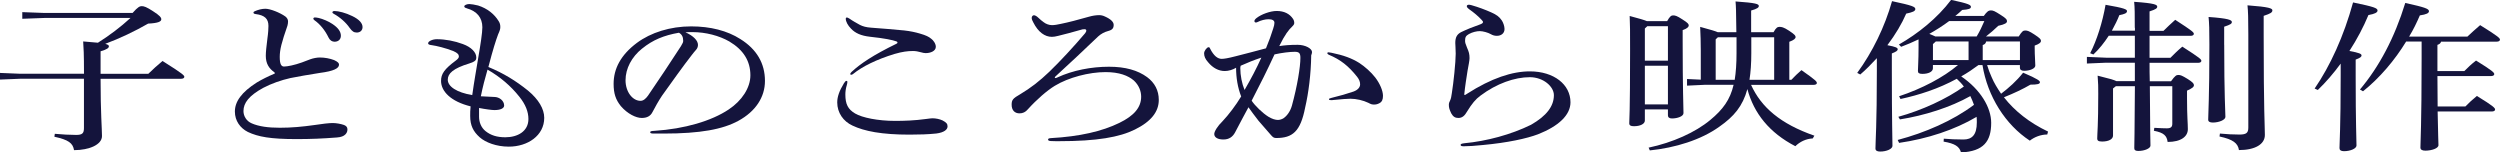
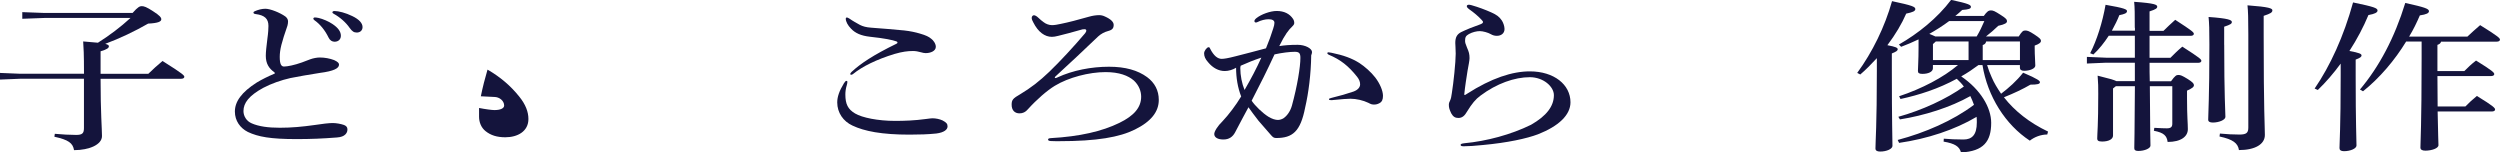
<svg xmlns="http://www.w3.org/2000/svg" id="_レイヤー_2" viewBox="0 0 605.72 36.94">
  <defs>
    <style>.cls-1{fill:#14143c;}</style>
  </defs>
  <g id="_レイヤー_2-2">
    <path class="cls-1" d="m20.35,17.88c0-4.94-.1-6.39-.2-7.84,1.52.12,2.7.24,3.58.31,2.84-1.8,5.49-3.8,7.89-6H10.79l-5.39.2v-1.61l5.39.2h21.33c1.27-1.45,1.76-1.65,2.21-1.65.54,0,1.13.16,2.84,1.29,1.47.94,1.91,1.45,1.91,1.88,0,.55-.69.94-3.19,1.06-3.19,1.84-6.91,3.61-10.39,4.9.69.2.88.35.88.59,0,.39-.39.75-2.01,1.22v5.45h11.57c1.03-1.02,2.35-2.2,3.43-3.1,5.1,3.18,5.29,3.53,5.29,3.84,0,.27-.29.47-.78.47h-19.51c0,8.27.34,12.12.34,13.88,0,2.08-3.09,3.41-6.77,3.41-.29-1.73-1.37-2.51-4.76-3.25l.1-.71c1.52.16,3.82.27,5.15.27,1.47,0,1.91-.35,1.91-1.65v-11.96H4.9l-4.9.2v-1.61l4.9.2h15.44Z" />
    <path class="cls-1" d="m66.51,17.53c-1.37-.94-2.11-2.16-2.11-4,0-.94.15-2.27.39-4.2.2-1.37.25-2.47.25-3.06,0-1.73-.93-2.59-3.09-2.86-.34-.04-.54-.16-.54-.35,0-.16.15-.27.34-.35.78-.35,1.72-.59,2.55-.59,1.18,0,3.53.94,4.85,1.88.39.31.64.71.64,1.18,0,.35-.05.75-.15,1.06-1.42,4.08-1.86,5.8-1.86,7.57s.39,2.31,1.03,2.31c.83,0,2.55-.35,4.31-.98.59-.24,1.32-.51,2.06-.78.74-.27,1.67-.43,2.3-.43,1.23,0,2.45.24,3.48.63.93.43,1.18.75,1.18,1.1,0,.9-1.27,1.57-4.61,2-2.7.43-5.25.86-7.16,1.25-2.26.51-4.61,1.33-6.62,2.39-3.43,1.88-4.76,3.65-4.76,5.61,0,1.18.69,2.43,2.01,2.98,1.72.75,3.97,1.06,6.81,1.06s5.44-.24,8.48-.67c1.67-.27,3.48-.47,4.31-.47.88,0,1.96.2,2.75.47.59.24.83.55.83,1.1,0,.51-.2.86-.49,1.18-.44.43-1.03.67-2.06.75-3.48.27-6.28.39-9.81.39-6.28,0-9.27-.55-11.77-1.73-1.86-.94-3.14-2.71-3.14-4.94,0-2.39,1.57-4.67,5.34-7.06,1.18-.71,2.75-1.49,4.07-2.04.2-.08.29-.12.29-.2s-.05-.12-.15-.2Zm10.69-13.18c1.03.24,2.4.82,3.33,1.45,1.42.94,2.06,1.88,2.06,2.86,0,.9-.64,1.45-1.52,1.45-.59,0-1.13-.31-1.47-1.02-.83-1.73-2.06-3.25-3.43-4.2-.2-.16-.25-.24-.25-.39s.15-.27.39-.27c.2,0,.49.04.88.12Zm9.22,3.53c-.64,0-1.08-.24-1.72-1.14-.88-1.29-2.35-2.59-3.87-3.41-.2-.12-.29-.2-.29-.35s.15-.31.49-.31c.98,0,2.7.43,4.31,1.22,1.72.82,2.5,1.76,2.5,2.67,0,.82-.59,1.33-1.42,1.33Z" />
-     <path class="cls-1" d="m113.08,2c-.44-.12-.59-.24-.59-.47,0-.27.59-.55,1.23-.55.34,0,1.42.16,2.11.35,2.25.71,3.92,2.08,4.95,3.73.34.51.44.94.44,1.49,0,.47-.1.82-.54,1.8-.54,1.45-1.23,3.57-2.35,7.88,3.68,1.53,6.57,3.29,9.61,5.73,2.55,2.12,3.92,4.43,3.92,6.59,0,4.31-4.02,6.98-8.58,6.98-3.04,0-5.64-1.02-7.06-2.27-1.57-1.41-2.3-2.86-2.3-5.18,0-.63,0-1.49.1-2.31-4.8-1.18-7.16-3.65-7.16-6.16,0-1.69.78-2.86,3.58-4.94.54-.39.74-.71.74-.98,0-.47-.29-.86-1.37-1.33-1.91-.74-4.02-1.25-5.15-1.41-.78-.08-.93-.24-.93-.47,0-.47,1.03-.98,2.11-.98,2.06,0,4.31.43,6.32,1.18,2.06.75,3.24,2.04,3.24,3.22,0,.71-.25.98-1.62,1.45-4.02,1.22-5.29,2.47-5.29,3.96,0,1.65,2.16,3.1,5.93,3.73.44-3.22,1.03-6.43,1.47-9.14.54-3.14.98-6,.98-7.29,0-2.31-1.32-3.92-3.77-4.59Zm3.43,21.33c1.37.08,2.3.12,3.24.16,1.27,0,2.4.94,2.4,2.08,0,.67-.88,1.1-2.35,1.1-.59,0-2.16-.2-3.73-.51v2.12c0,1.37.54,2.67,1.57,3.49,1.27,1.02,2.79,1.49,4.8,1.49,2.94,0,5.59-1.41,5.59-4.43,0-1.73-.69-3.53-2.21-5.41-2.06-2.59-4.61-4.78-7.7-6.55-.59,2-1.18,4.27-1.62,6.47Z" />
-     <path class="cls-1" d="m169.11,10.86c0,.43-.15.86-.44,1.18-.34.43-.74.82-1.03,1.25-2.26,2.9-4.85,6.55-7.26,9.92-.83,1.25-1.67,2.75-2.3,3.96-.49.98-1.37,1.41-2.6,1.41-1.37,0-3.43-.98-5.05-2.86-1.27-1.57-1.76-3.1-1.76-5.41,0-3.69,1.76-7.02,5.64-9.92,3.38-2.51,8.09-4,13.14-4,4.71,0,8.78,1.06,11.91,3.06,3.97,2.47,5.98,5.88,5.98,10.16,0,3.92-2.26,7.37-6.42,9.65-3.82,2.08-9.22,3.1-18.14,3.1h-2.26c-.78,0-.98-.08-.98-.31s.15-.31,1.03-.35c7.3-.47,13.83-2.39,17.99-5.18,3.19-2.12,5.25-5.25,5.25-8.27,0-3.45-1.67-6.16-5.1-8.2-2.45-1.41-5.74-2.27-8.92-2.27-.64,0-1.18,0-1.72.04,2.01.9,3.04,2.04,3.04,3.06Zm-13.53.9c-2.55,2.04-4.02,4.86-4.02,7.69s1.72,4.98,3.63,4.98c.69,0,1.27-.51,1.81-1.25,2.89-4.2,5.25-7.8,7.99-12,.44-.71.54-.98.54-1.29,0-.98-.34-1.57-1.03-1.96-3.63.63-6.32,1.73-8.92,3.84Z" />
+     <path class="cls-1" d="m113.08,2Zm3.43,21.33c1.37.08,2.3.12,3.24.16,1.27,0,2.4.94,2.4,2.08,0,.67-.88,1.1-2.35,1.1-.59,0-2.16-.2-3.73-.51v2.12c0,1.37.54,2.67,1.57,3.49,1.27,1.02,2.79,1.49,4.8,1.49,2.94,0,5.59-1.41,5.59-4.43,0-1.73-.69-3.53-2.21-5.41-2.06-2.59-4.61-4.78-7.7-6.55-.59,2-1.18,4.27-1.62,6.47Z" />
    <path class="cls-1" d="m205.31,19.84c0,.2-.05.47-.15.82-.25.78-.34,1.61-.34,2.24,0,2.35.64,3.57,2.35,4.59s5.54,1.8,9.71,1.8c2.21,0,4.71-.08,7.55-.47.69-.08,1.13-.16,1.47-.16.88,0,1.77.2,2.45.51.98.51,1.23.86,1.23,1.45,0,.78-.83,1.49-2.75,1.73-1.96.2-4.02.27-6.47.27-6.72,0-10.93-.82-13.83-2.2-2.21-1.02-3.68-3.1-3.68-5.61,0-1.33.49-2.78,1.62-4.63.25-.39.44-.59.59-.59s.25.08.25.24Zm11.91-9.8c-.93-.35-2.84-.75-6.47-1.14-2.11-.24-3.53-.86-4.56-1.96-.78-.78-1.27-1.73-1.27-2.39,0-.2.1-.31.25-.31.2,0,.44.16.64.27.83.59,1.76,1.1,2.55,1.53.69.35,1.52.59,2.75.67,2.5.2,5.74.43,7.99.67,1.42.16,2.7.43,3.77.75,1.47.43,2.16.75,2.79,1.29.39.27,1.08,1.1,1.08,1.92,0,1.02-1.27,1.53-2.45,1.53-.39,0-.69-.08-1.13-.2-.69-.2-1.32-.31-1.96-.31-1.27,0-2.55.16-4.46.71-4.36,1.33-7.84,3.06-10,4.82-.2.16-.34.23-.49.23s-.25-.08-.25-.2.15-.31.34-.51c2.16-2,5.25-4.08,10.88-6.82.34-.16.29-.43,0-.55Z" />
    <path class="cls-1" d="m250.47,3.69c.29,0,.69.2,1.13.63.44.43.88.78,1.27,1.06.54.43,1.32.71,2.01.71.59,0,1.32-.12,2.16-.31,1.76-.35,4.17-.98,6.91-1.76.69-.2,1.62-.35,2.35-.35.44,0,.88.08,1.37.31,1.52.67,2.16,1.37,2.16,2.04,0,.78-.29,1.22-1.32,1.49-.93.24-1.77.71-2.45,1.33-3.33,3.22-6.81,6.43-10.3,9.65-.1.12-.2.2-.2.27,0,.12.05.16.2.16.1,0,.25-.08.44-.16,3.73-1.73,8.24-2.59,12.5-2.59,3.97,0,6.96.86,9.22,2.51,1.86,1.37,2.84,3.25,2.84,5.53,0,2.82-1.81,5.22-5.79,7.18-3.73,1.84-9.12,2.82-18.43,2.82-.74,0-1.27,0-2.01-.04-.44-.04-.59-.16-.59-.35s.1-.31.64-.35c7.01-.39,12.45-1.65,16.62-3.69,3.63-1.76,5.29-3.8,5.29-6.35,0-1.33-.54-2.78-1.77-3.92-1.37-1.18-3.53-2.04-6.86-2.04-3.97,0-8.97,1.29-12.31,3.33-1.86,1.14-4.31,3.25-6.52,5.69-.54.67-1.23.98-2.01.98-1.18,0-1.91-.78-1.91-2.08,0-1.14.25-1.53,2.06-2.55,2.5-1.49,4.66-3.14,7.11-5.49,2.75-2.67,5.83-6,8.63-9.29.25-.35.29-.47.29-.63,0-.24-.15-.35-.44-.35s-.64.04-1.08.2c-1.57.47-4.02,1.1-5.29,1.41-.59.16-1.13.24-1.52.24-1.72,0-3.33-1.14-4.51-3.49-.25-.43-.39-.78-.39-1.1,0-.35.25-.63.49-.63Z" />
    <path class="cls-1" d="m299.53,16.39c-.83.51-1.86.82-2.79.82-1.47,0-2.89-.75-4.02-2.12-.69-.75-.98-1.45-.98-2.16,0-.63.69-1.49,1.08-1.49.15,0,.25.04.34.27.93,1.88,1.91,2.55,2.84,2.55.59,0,1.57-.16,3.38-.63,2.4-.63,4.95-1.25,7.35-1.92.74-1.76,1.27-3.25,1.76-4.82.2-.55.29-1.06.29-1.37,0-.55-.49-.86-1.42-.86-.83,0-1.86.27-2.65.67-.15.08-.25.12-.44.12s-.34-.12-.34-.35c0-.2.15-.43.49-.71,1.18-.94,3.38-1.73,4.9-1.73,1.81,0,3.14.67,3.97,1.92.2.31.29.63.29.98,0,.27-.1.47-.49.86-.83.78-1.76,1.92-3.14,4.75,1.23-.2,2.6-.31,4.46-.31s3.48.9,3.48,1.76c0,.24-.1.55-.2.78-.05,4.47-.64,9.14-1.47,12.67-1.13,5.84-3.09,7.37-7.01,7.37-.54,0-.78-.16-1.23-.67-1.13-1.29-2.11-2.43-3.04-3.49-1.03-1.29-1.86-2.47-2.45-3.29-.83,1.49-2.01,3.76-3.24,6.08-.59,1.1-1.47,1.73-2.84,1.73s-2.21-.51-2.21-1.33c0-.63.83-1.96,2.01-3.1,1.42-1.49,3.24-3.88,4.51-6-.83-2.12-1.23-4.51-1.23-6.98Zm1.08-.47c-.05.2-.1.35-.1.55,0,1.84.39,3.76,1.03,5.33,1.67-2.9,2.89-5.22,4.07-7.84-1.91.63-3.24,1.18-5,1.96Zm6.77,12.39c.83.51,1.62.75,2.25.75.44,0,.93-.16,1.32-.39.88-.59,1.67-1.69,2.06-3.06,1.32-4.78,2.06-9.45,2.06-11.57,0-1.14-.29-1.49-1.37-1.49-1.23,0-3.14.24-4.9.63-1.76,3.8-3.38,7.06-5.54,11.22.78,1.18,2.6,2.98,4.12,3.92Zm16.08-4.12c-.29.04-.64.08-.83.08-.34,0-.64-.04-.64-.2s.1-.24.59-.35c1.96-.47,3.87-1.02,5.34-1.53,1.08-.39,1.62-1.06,1.62-1.76,0-.63-.25-1.22-.74-1.84-2.06-2.59-4.02-4.16-6.86-5.33-.25-.12-.34-.24-.34-.39,0-.12.1-.2.29-.2.15,0,.34.04.74.12,2.89.59,4.9,1.33,6.72,2.47,1.32.86,2.84,2.2,3.87,3.53,1.13,1.49,1.86,3.22,1.86,4.43,0,.9-.25,1.45-.83,1.76-.44.24-.83.35-1.27.35-.54,0-.74-.04-1.47-.43-1.23-.59-2.89-.98-4.31-.98-.88,0-2.21.12-3.73.27Z" />
    <path class="cls-1" d="m355.8,1.14c.25,0,.44.04.74.12,1.67.47,3.33,1.1,4.75,1.73,1.32.59,1.96,1.06,2.55,1.92.34.47.69,1.41.69,2.12,0,1.06-.83,1.65-1.86,1.65-.54,0-.98-.12-1.52-.43-.59-.35-1.86-.71-2.6-.71-.78,0-1.81.24-2.65.71-.74.43-.93.75-.93,1.65,0,.39.1.75.49,1.69.44.98.59,1.53.59,2.51,0,.55-.25,1.76-.49,3.1-.25,1.61-.59,3.69-.79,5.69,0,.08.05.12.15.12s.2-.08.49-.27c5.98-3.84,11.03-5.45,15.25-5.45,5.88,0,9.85,3.22,9.85,7.49,0,3.1-2.89,5.8-7.89,7.76-2.7,1.02-7.35,2.04-13.29,2.59-1.86.2-3.58.31-4.66.31-.54,0-.78-.08-.78-.35,0-.2.25-.31.93-.39,5.39-.51,11.28-2.08,16.13-4.47,3.78-2.16,5.54-4.51,5.54-7.18,0-2.08-2.55-4.35-5.83-4.35-3.68,0-8.04,1.53-11.96,4.47-1.18.86-2.06,1.92-3.29,3.92-.49.86-1.08,1.49-2.06,1.49-.78,0-1.27-.31-1.72-1.1-.44-.94-.59-1.37-.59-2.08,0-.39.1-.67.34-1.14.15-.31.29-.9.39-1.73.39-2.39.93-7.45.93-9.53,0-1.1-.1-2.16-.1-2.59,0-1.41.44-2.12,1.42-2.63,1.37-.67,3.04-1.33,4.31-1.76.78-.27.98-.43.98-.67,0-.16-.05-.24-.34-.55-.79-.86-1.86-1.76-2.99-2.55-.44-.35-.59-.51-.59-.78,0-.16.2-.31.39-.31Z" />
-     <path class="cls-1" d="m403.92,5.14c.64-1.18,1.03-1.41,1.42-1.41.54,0,.93.08,2.3.98,1.37.86,1.52,1.14,1.52,1.45,0,.35-.34.75-1.47,1.14v2.82c0,11.53.2,16.04.2,17.29,0,.78-1.47,1.29-2.79,1.29-.64,0-.98-.27-.98-.75v-1.45h-5.59v2.71c0,.82-1.13,1.37-2.65,1.37-.78,0-1.13-.2-1.13-.71,0-.9.2-2.12.2-17.61,0-4.67,0-6.39-.1-8.39,2.35.63,3.58.98,4.17,1.25h4.9Zm-5.39,1.76v7.8h5.59V6.35h-5l-.59.55Zm0,18.39h5.59v-9.37h-5.59v9.37Zm31.18-17.49c.59-1.1.98-1.29,1.42-1.29.49,0,.98.04,2.35.94,1.42.94,1.57,1.22,1.57,1.53,0,.35-.39.74-1.52,1.14v9.22h.49c.74-.82,1.57-1.57,2.45-2.35,3.58,2.51,3.73,2.78,3.73,3.14,0,.24-.29.43-.79.43h-15.15c2.45,5.41,7.11,9.45,15.34,12.31l-.39.67c-1.67.08-3.14.82-4.22,1.88-6.28-3.25-10.05-7.96-11.62-13.84-1.13,4.16-3.29,6.67-6.77,9.1-4.46,3.22-10.74,5.14-16.87,5.76l-.29-.67c5.79-1.22,11.33-3.69,14.95-6.71,3.04-2.51,4.8-4.9,5.64-8.51h-7.06l-4.22.2v-1.61l3.33.16v-7.14c0-1.84-.05-3.65-.15-5.65,2.45.67,3.68,1.02,4.26,1.29h4.51c-.05-5.25-.1-6.39-.2-7.45,5.05.35,5.64.63,5.64,1.1,0,.35-.34.67-1.86,1.1v5.25h5.39Zm-9.41,11.53c.29-1.8.44-3.92.44-6.47v-3.84h-4.51l-.54.51v9.8h4.61Zm9.56,0v-10.31h-5.54v3.88c0,2.47-.15,4.59-.44,6.43h5.98Z" />
    <path class="cls-1" d="m449.99,17.65c3.68-5.02,6.67-11.14,8.43-17.37,5,1.06,5.64,1.37,5.64,1.92,0,.51-.69.78-2.21,1.1-1.03,2.39-2.6,5.06-4.56,7.65,2.06.39,2.5.63,2.5.98s-.34.59-1.42,1.02v4.2c0,12.35.15,16.51.15,18.2,0,.71-1.37,1.37-2.99,1.37-.78,0-1.13-.27-1.13-.75,0-1.53.34-5.69.34-18.82v-3.06c-1.27,1.37-2.6,2.75-4.02,3.96l-.74-.39Zm30.64-13.76c.78-1.1,1.18-1.37,1.72-1.37.59,0,.93.16,2.4,1.1,1.32.82,1.52,1.14,1.52,1.53s-.44.75-2.11,1.1c-.98.94-1.91,1.76-2.99,2.59h7.94c.79-1.25,1.08-1.45,1.57-1.45.54,0,.93.12,2.25.98,1.37.9,1.57,1.18,1.57,1.53s-.34.75-1.52,1.14v.51c0,2,.15,3.33.15,4.35,0,.71-1.32,1.25-2.7,1.25-.69,0-1.03-.27-1.03-.71v-.67h-7.94c.29.98.64,1.96,1.08,2.9.59,1.41,1.42,2.75,2.3,4.04,1.86-1.41,3.77-3.1,5.34-5.1,3.68,1.57,4.07,2,4.07,2.31,0,.43-.59.59-2.3.59-1.81,1.06-3.97,2.08-6.42,3.06,2.6,3.33,6.18,6.16,10.69,8.31l-.2.71c-1.52,0-3.09.59-4.22,1.49-5.88-3.84-10.25-10.71-11.47-18.31h-.98c-1.32.98-2.7,1.92-4.17,2.74,4.66,3.18,7.26,7.53,7.26,11.25,0,4.47-1.81,6.9-7.31,7.18-.39-1.45-1.47-2.16-4.22-2.63l.05-.71c1.47.12,2.89.2,4.76.2,2.06,0,3.24-1.1,3.24-4.12,0-.47,0-.94-.05-1.37-5.29,3.14-11.96,5.33-18.78,6.31l-.34-.71c6.57-1.73,13.38-4.67,18.48-8.51-.25-.71-.54-1.41-.88-2.12-4.76,2.71-11.23,4.74-17.06,5.65l-.39-.63c5.69-1.57,11.67-4.31,15.88-7.33-.49-.67-1.08-1.29-1.72-1.88-4.46,2.43-9.12,3.92-13.63,4.9l-.34-.67c5.44-1.8,10.74-4.55,14.27-7.57h-6.08v.78c0,.86-1.08,1.37-2.55,1.37-.79,0-1.08-.2-1.08-.71,0-.94.15-2.47.15-5.69v-1.96c-1.37.67-2.79,1.25-4.22,1.8l-.54-.55c4.61-2.63,9.32-6.39,12.65-10.82,4.22.9,4.8,1.22,4.8,1.69s-.59.63-2.11.75c-.54.51-1.08.98-1.67,1.45h6.86Zm-8.38,1.22c-1.52,1.14-3.14,2.16-4.8,3.1.49.2.98.39,1.47.63h10c.74-1.22,1.32-2.47,1.86-3.73h-8.53Zm-3.92,5.57v3.88h8.63v-4.51h-7.94l-.69.63Zm21.08,3.88v-4.51h-8.19c-.1.47-.34.71-.83.86v3.65h9.02Z" />
    <path class="cls-1" d="m517.23,6.75c0-3.45,0-4.86-.15-6.31,5.05.35,5.59.71,5.59,1.18,0,.35-.25.63-1.86,1.14v4.71h3.38c.98-.98,1.67-1.61,2.84-2.67,4.31,2.78,4.51,3.06,4.51,3.41,0,.27-.29.47-.78.47h-9.95v5.33h5.05c.98-.98,1.72-1.73,2.89-2.71,4.41,2.82,4.61,3.1,4.61,3.45,0,.27-.29.47-.78.47h-11.77c0,1.49,0,2.98.05,4.47h5.15c.98-1.37,1.32-1.53,1.77-1.53.54,0,.93.16,2.21.94,1.32.82,1.57,1.18,1.57,1.53,0,.43-.39.75-1.67,1.33v1.88c0,4.43.2,6,.2,7.45,0,1.76-1.62,3.1-4.9,3.1-.2-1.49-.88-2.24-3.33-2.71l.1-.71c1.47.08,2.3.12,3.04.12.93,0,1.32-.31,1.32-1.1v-9.1h-5.44c.05,11.29.15,13.49.15,14.39,0,.67-1.42,1.29-2.94,1.29-.69,0-.98-.2-.98-.67,0-1.02.1-3.53.15-15.02h-4.61l-.69.55v11.41c0,.9-1.08,1.45-2.65,1.45-.93,0-1.18-.27-1.18-.71,0-1.18.25-3.1.25-10.86,0-1.61,0-2.59-.15-4.39,2.7.67,3.97,1.02,4.56,1.33h4.46v-4.47h-6.96l-4.66.2v-1.61l4.66.2h6.96v-5.33h-6.32c-1.08,1.65-2.3,3.22-3.73,4.55l-.78-.31c1.62-3.14,2.99-7.49,3.73-11.73,4.51.78,5.2,1.1,5.2,1.53,0,.51-.64.74-1.86.98-.44,1.14-1.08,2.43-1.81,3.76h5.59v-.71Zm21.67,4.08c0,12.55.29,16.12.29,17.49,0,.71-1.52,1.37-3.04,1.37-.78,0-1.13-.24-1.13-.71,0-1.45.29-5.14.29-18.2,0-3.69-.05-5.18-.2-6.67,4.9.35,5.64.75,5.64,1.22,0,.39-.29.63-1.86,1.14v4.35Zm-1.03,21.53c1.62.16,3.19.24,4.71.24,1.67,0,2.16-.39,2.16-1.69V8.35c0-4.08-.05-5.49-.2-7.06,5.34.39,6.03.75,6.03,1.22,0,.51-.44.78-2.11,1.33v4.63c0,18.55.29,22.16.29,24.24,0,2.23-2.35,3.65-6.28,3.65-.25-1.65-1.42-2.59-4.71-3.29l.1-.71Z" />
    <path class="cls-1" d="m560.81,21.45c3.77-5.49,7.06-12.67,9.31-20.86,5.1,1.06,5.93,1.37,5.93,1.96,0,.47-.64.82-2.21,1.1-1.18,2.86-2.75,5.84-4.61,8.71,2.45.43,2.94.71,2.94,1.06s-.29.59-1.42,1.02v3.92c0,11.84.2,15.25.2,16.9,0,.71-1.42,1.37-3.04,1.37-.74,0-1.08-.27-1.08-.75,0-1.49.29-4.9.29-17.57v-2.9c-1.72,2.35-3.58,4.51-5.54,6.39l-.78-.35Zm22.16-11.37c-2.75,4.51-6.37,8.78-10.44,12.04l-.74-.43c4.66-5.53,8.38-12.51,10.98-20.98,4.75,1.06,5.74,1.41,5.74,2,0,.47-.59.78-2.21,1.02-.74,1.73-1.57,3.45-2.6,5.14h14.12c.93-.9,2.01-1.84,3.09-2.78,4.56,2.82,4.8,3.18,4.8,3.53,0,.27-.29.47-.79.47h-13.48c-.1.43-.44.63-.88.78v6.35h6.52c.88-.9,1.76-1.73,2.84-2.55,4.07,2.51,4.41,2.94,4.41,3.29,0,.27-.29.47-.78.47h-12.99c0,2.47.05,4.9.05,7.37h6.72c.88-.9,1.76-1.73,2.79-2.55,4.12,2.51,4.41,2.94,4.41,3.29,0,.27-.29.47-.78.47h-13.14c.1,5.84.2,7.53.2,8.16,0,.78-1.67,1.33-3.19,1.33-.79,0-1.18-.27-1.18-.75,0-1.45.29-5.41.29-21.61v-4.08h-3.78Z" />
  </g>
</svg>